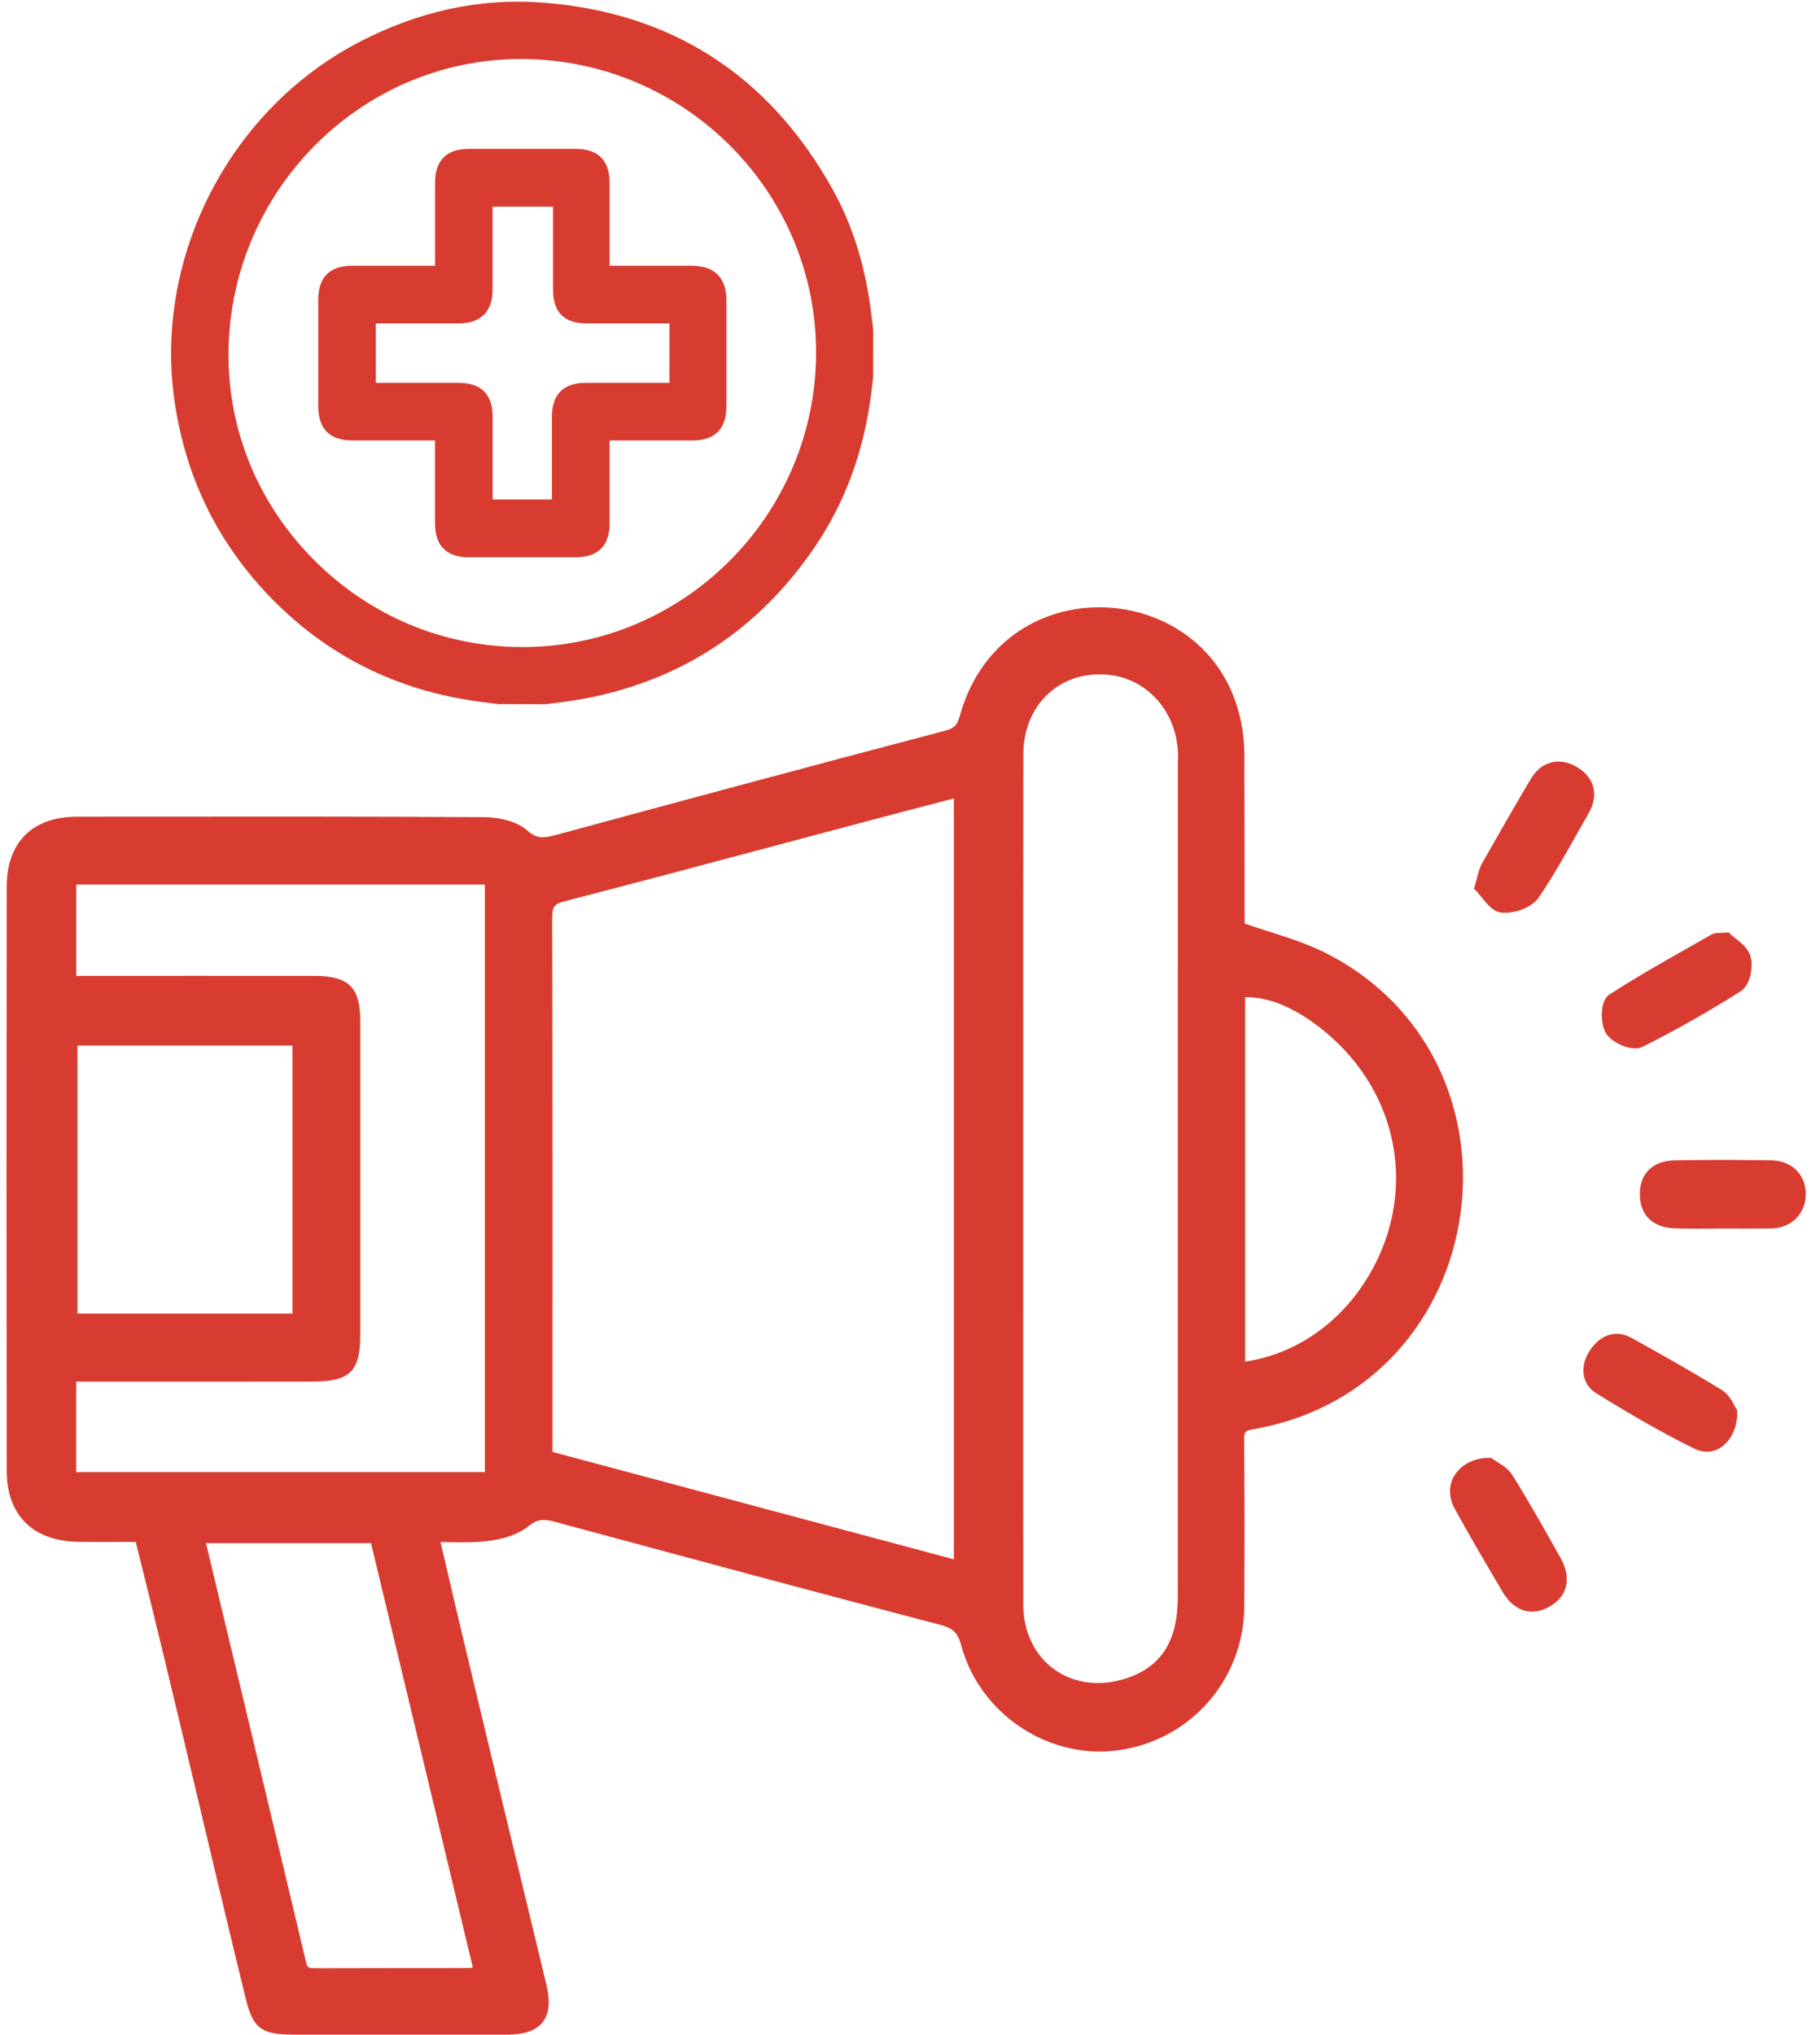
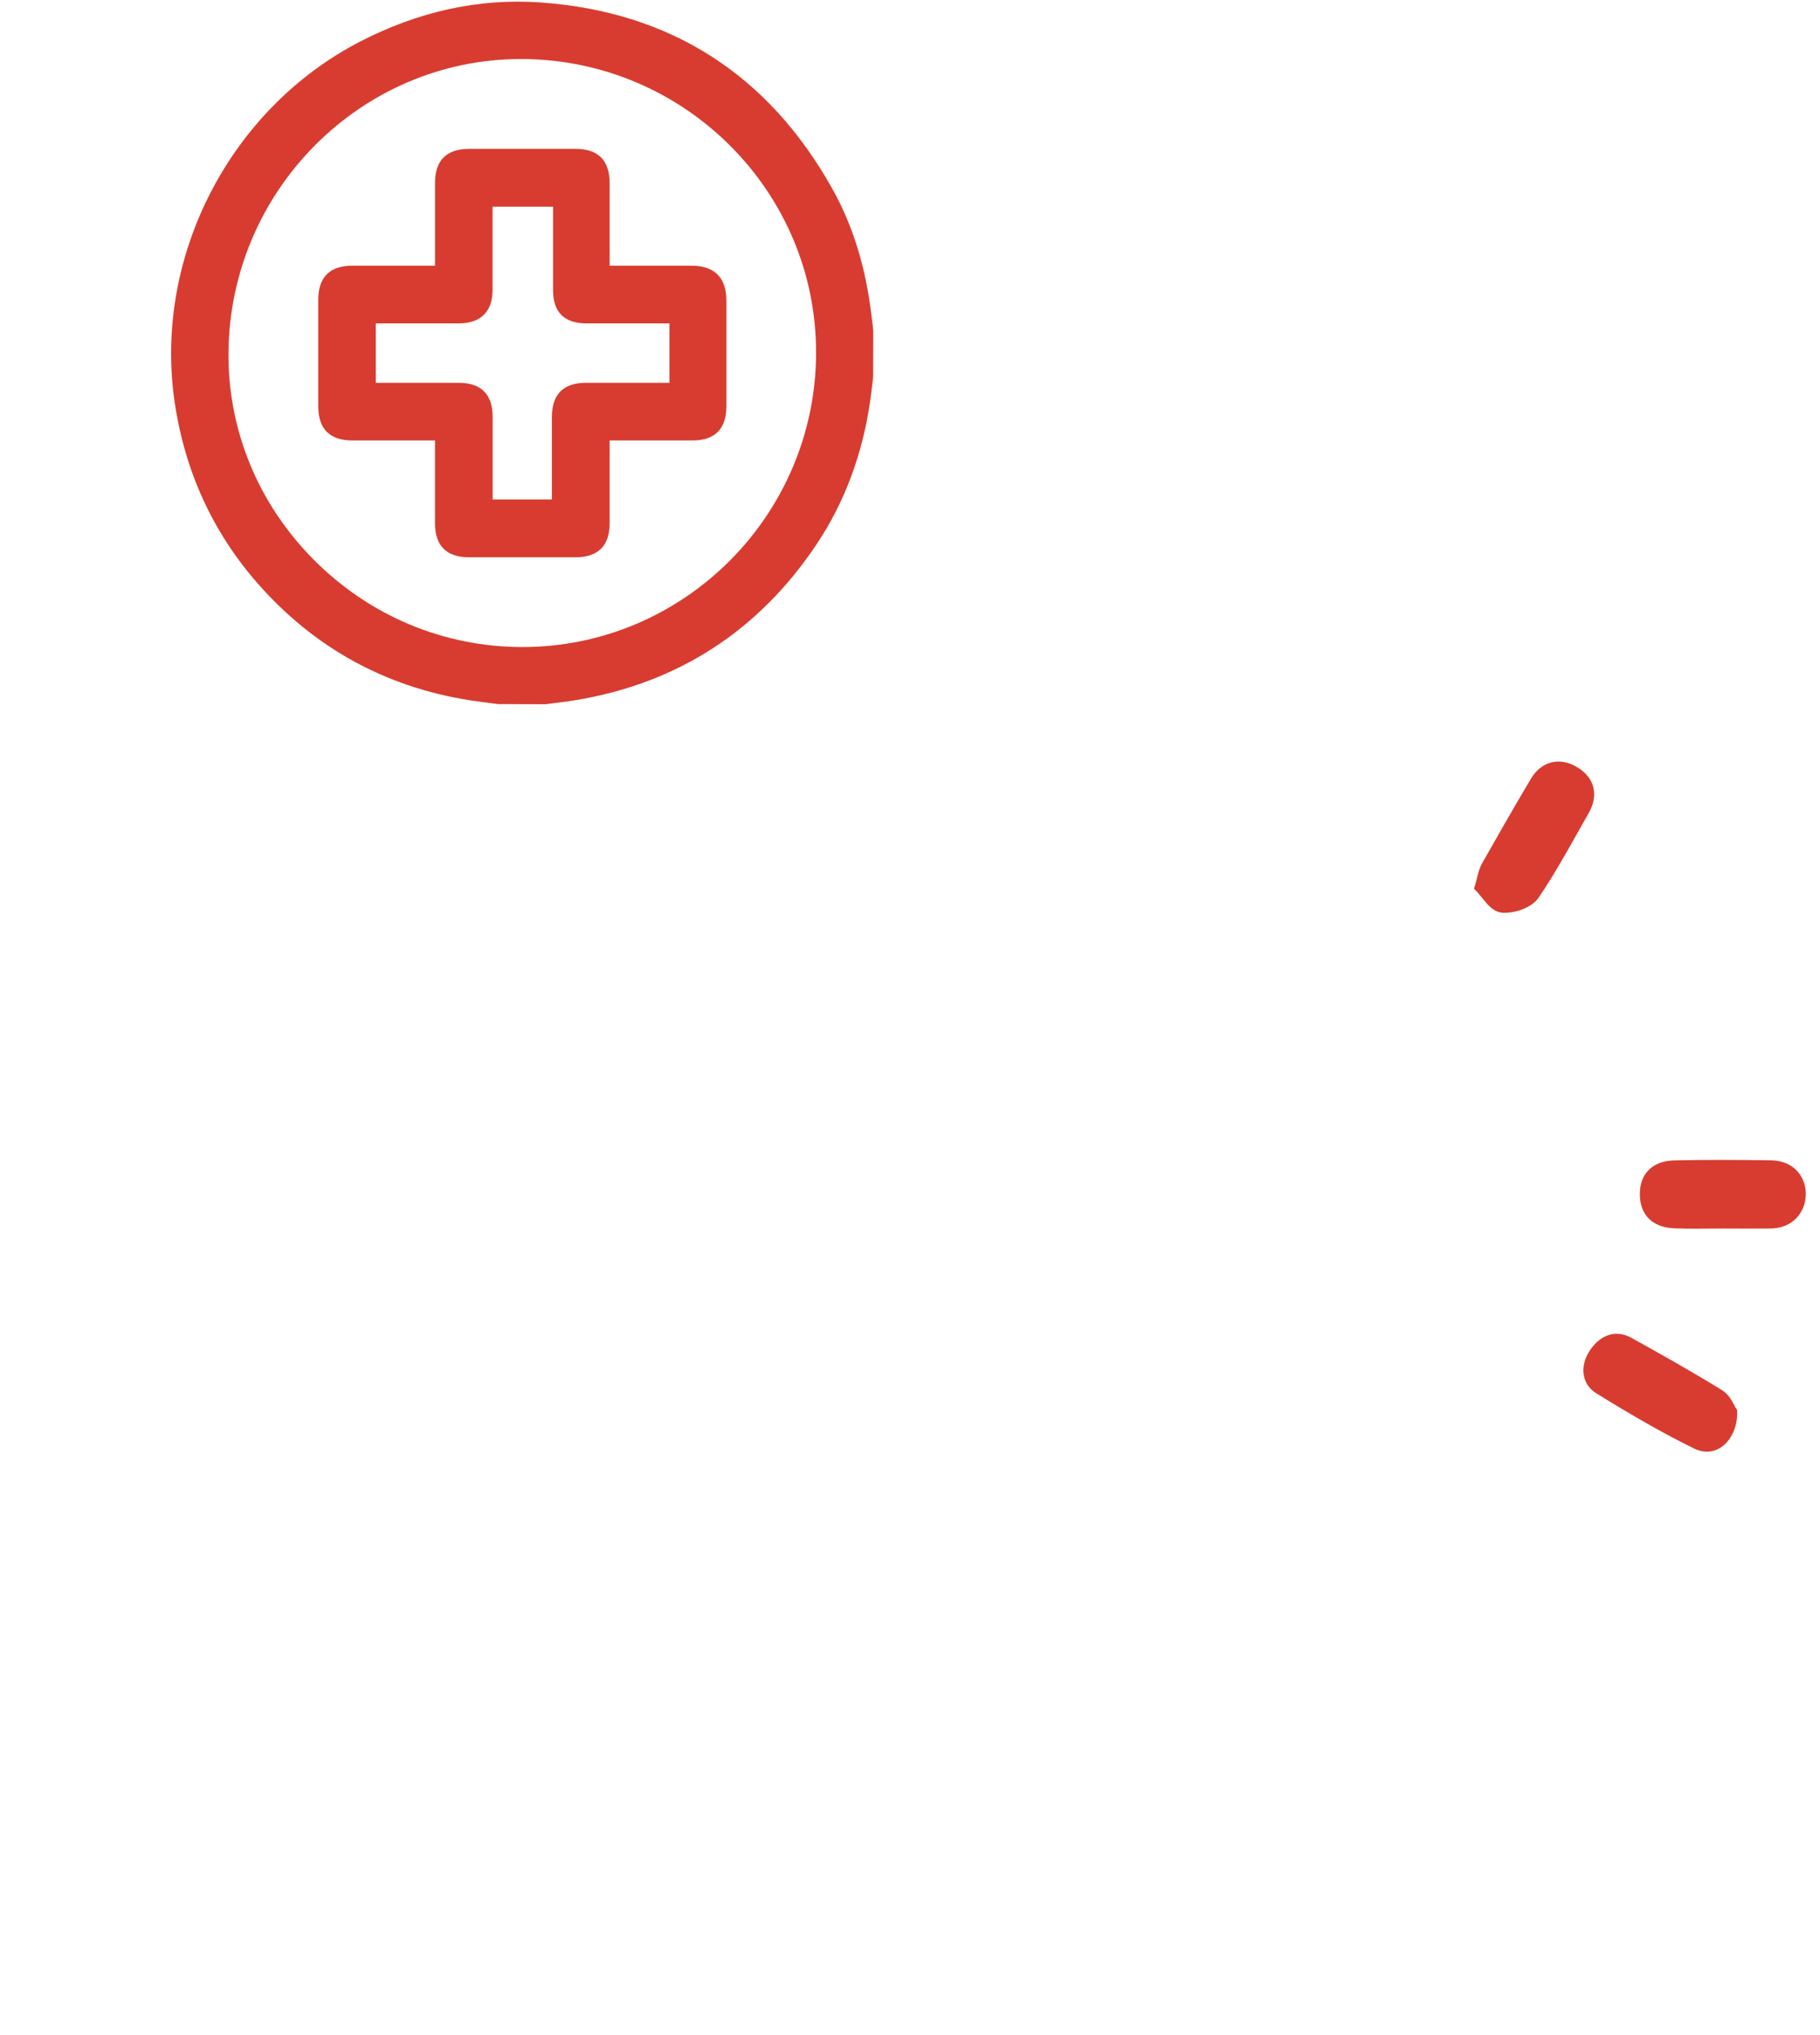
<svg xmlns="http://www.w3.org/2000/svg" id="i" width="491.79" height="549.54" viewBox="0 0 491.79 549.54">
-   <path d="m357.98,257.26c-6.96-3.41-14.39-5.32-21.66-7.8-.03-15.24-.02-30.49-.07-45.73-.58-47.12-64.66-54.45-76.89-10.41-.72,2.59-1.52,3.39-4.07,4.06-38.44,10.1-76.16,20.29-104.73,28.04-3.7,1-5.46,1.19-7.98-1.04-3.82-3.38-10.04-3.68-11.85-3.69-32.11-.19-64.76-.16-96.32-.13,0,0-13.54.01-13.54.01-12.1.01-19.05,6.91-19.06,18.93-.07,51.64-.07,104.7,0,157.71.02,12.08,7.13,19.09,19.53,19.22,4.97.09,10.3,0,15.33.01,9.77,38.84,20.18,84.33,29.62,122.94,2.03,8.44,4.21,10.14,13.01,10.15,19.15,0,38.31.02,57.46,0,3.11,0,7.51-.36,9.88-3.37,2.36-2.99,1.68-7.28.97-10.24-3.1-12.91-6.22-25.83-9.33-38.74-6.48-26.9-12.98-53.67-19.25-80.7,7.79.16,17.3.6,23.6-4.13,2.55-2.15,4.37-2.14,7.49-1.29,34.93,9.44,69.15,18.66,103.65,27.71,3.53.93,4.96,1.91,5.95,5.58,5.03,18.71,23.87,31.16,42.88,28.31,19.4-2.89,33.54-19.25,33.63-38.89.06-13.4.11-28.99-.05-44.53-.03-2.55.21-2.85,2.53-3.23,65.32-11.44,77.26-99.64,19.26-128.75Zm7.57,93.48c-7.56,9.35-17.82,15.33-29.09,17.02v-98.45c6.25-.08,13.11,2.73,20,8.09,24.24,18.7,27.25,50.55,9.09,73.35Zm-47.29-90.7c0,57.07,0,114.13,0,171.2,0,11.87-4.38,18.86-13.78,22.01-7.06,2.37-14.21,1.5-19.61-2.38-5.3-3.81-8.35-10.16-8.36-17.41-.07-47.91,0-98.99-.02-147.05,0-27.57-.02-55.14.03-82.71.02-12.32,8.5-21.38,20.18-21.55,12.98-.37,22.43,10.66,21.58,23.83,0,0,0,54.06,0,54.06Zm-169.06-11.88c0-3.28.5-3.99,3.4-4.75,35.37-9.13,70.12-18.67,105.15-27.77v205.51l-108.47-29.01c0-46.96.06-96.81-.08-143.98Zm-22.74,283.37c-13.5.03-26.97-.01-40.55.05-2.74,0-2.85-.12-3.18-1.51-8.97-37.78-18.04-75.53-27.07-113.29h44.59l27.53,114.64c-.49.07-.92.11-1.32.11Zm-47.44-249.14v72.4H20.93v-72.4h58.08Zm5.72,90.74c9.77-.02,12.6-2.8,12.6-12.39.01-28.34.01-56.67,0-85.01,0-9.07-3.11-12.14-12.3-12.15-20.7-.04-43.61,0-64.43,0v-24.67h110.41v158.69H20.59v-24.45c20.74,0,43.52.03,64.15-.01Z" fill="#d83c30" />
  <path d="m478.38,313.39c-9.98-.15-18.23-.15-25.96.02-5.89.13-9.37,3.59-9.31,9.25.06,5.56,3.48,8.87,9.39,9.1,4.35.17,8.69.04,13.02.04,4.08,0,8.33.05,12.4,0,13.1.32,13.51-18.41.46-18.41Z" fill="#d83c30" />
-   <path d="m468.99,380.22c-.87-1.55-1.65-3.48-3.7-4.78-8.45-5.18-17.07-10.02-24.39-14.07-4.1-2.27-8.28-1.06-11.2,3.23-2.79,4-2.55,9.14,1.64,11.71,10.4,6.44,18.58,11.06,26.53,14.97,6.33,3.01,11.65-2.91,11.53-9.74v-.73s-.4-.58-.4-.58Z" fill="#d83c30" />
-   <path d="m441.8,283.16c.73,0,1.41-.13,1.99-.42,8.76-4.34,17.69-9.4,26.56-15.01,2.7-1.71,3.47-6.93,2.65-9.48-1.09-3.2-3.92-4.37-5.89-6.41-.74.07-2.13.13-2.63.14-.72.02-1.34.04-2.01.42-2.05,1.17-4.1,2.34-6.16,3.5-7.11,4.03-14.46,8.19-21.44,12.72-2.67,1.73-2.48,8.03-.85,10.56,1.23,1.92,4.87,3.97,7.78,3.97Z" fill="#d83c30" />
-   <path d="m408.64,398.4c-1.6-2.49-3.79-3.16-5.65-4.63-8.04-.43-13.91,6.49-9.87,13.77,4.15,7.61,8.59,15.08,12.92,22.43,2.06,3.49,4.87,5.31,7.95,5.31,3.67.05,8.23-2.99,9.07-6.52.69-2.39.21-5.15-1.37-7.97-3.9-6.96-8.32-14.84-13.04-22.4Z" fill="#d83c30" />
+   <path d="m468.99,380.22c-.87-1.55-1.65-3.48-3.7-4.78-8.45-5.18-17.07-10.02-24.39-14.07-4.1-2.27-8.28-1.06-11.2,3.23-2.79,4-2.55,9.14,1.64,11.71,10.4,6.44,18.58,11.06,26.53,14.97,6.33,3.01,11.65-2.91,11.53-9.74v-.73Z" fill="#d83c30" />
  <path d="m426.33,207.31c-4.82-3.01-9.87-1.77-12.73,3.14-4.76,8.01-9.35,16.07-13.22,22.9-1.04,1.95-1.31,4.44-2.1,6.68,2.56,2.27,4.38,6.73,8.38,6.5,3.2,0,7.36-1.53,9.11-4.1,3.85-5.66,7.25-11.71,10.54-17.56.99-1.77,1.98-3.53,2.99-5.28,2.73-4.78,1.6-9.48-2.96-12.27Z" fill="#d83c30" />
  <path d="m235.79,87.7c-.1-.78-.19-1.55-.29-2.33-1.54-13.15-5.01-24.41-10.62-34.43C207.58,20.05,181.05,3.13,146.03.66c-16.51-1.17-32.92,2.4-48.76,10.59-35.2,18.19-55.79,58.18-50.09,97.25,2.73,18.7,10.28,35.21,22.43,49.06,15.2,17.33,34.45,27.95,57.19,31.55,1.79.28,3.59.51,5.39.75l2.41.31,12.85.03.25-.03c.79-.11,1.59-.21,2.41-.31,1.66-.21,3.55-.45,5.4-.75,27.59-4.55,49.5-18.71,65.13-42.08,7.5-11.21,12.36-24.14,14.45-38.42.23-1.55.41-3.1.6-4.65l.25-2.1.03-12.56-.17-1.6Zm-15.27,7.71c-.16,43.76-35.73,79.36-79.41,79.35-21.29-.03-41.33-8.45-56.45-23.71-14.95-15.1-23.09-34.92-22.92-55.83.36-43.72,35.8-79.28,79.01-79.28h.47c43.88.26,79.45,35.91,79.29,79.47Z" fill="#d83c30" />
  <path d="m186.94,71.76h-22.21s0-5.48,0-5.48v-16.82c0-6.13-3.08-9.24-9.15-9.25-9.6-.01-19.21-.01-28.81,0-6.11,0-9.22,3.09-9.22,9.18,0,5.57,0,11.14,0,16.7v5.67s-4.23,0-4.23,0h-18.09c-6.12,0-9.22,3.09-9.23,9.17-.01,9.61-.01,19.21,0,28.82,0,6.11,3.1,9.2,9.19,9.21,5.82,0,11.64,0,17.46,0h4.89v4.24s0,18.1,0,18.1c0,6.11,3.1,9.21,9.19,9.21,4.8,0,9.6,0,14.41,0s9.6,0,14.4,0c6.09,0,9.19-3.11,9.19-9.21v-14.94s0-7.4,0-7.4h4.89c5.83,0,11.64,0,17.46,0,6.09,0,9.19-3.1,9.2-9.2,0-9.55,0-19.09,0-28.64,0-6.12-3.23-9.35-9.34-9.35Zm-37.78,63.14h-16.04v-5.35s0-16.93,0-16.93c0-6.12-3.1-9.23-9.2-9.23h-22.37v-16.05h5.44s17.05,0,17.05,0c5.84,0,9.06-3.2,9.06-9,0-5.68,0-11.35,0-17.03v-5.48s16.34,0,16.34,0v5.08s0,17.41,0,17.41c0,5.98,3.02,9.01,8.97,9.02,5.86,0,11.73,0,17.59,0h4.89v16.05h-22.54c-6.11,0-9.21,3.1-9.22,9.21v16.63s0,5.68,0,5.68Z" fill="#d83c30" />
</svg>